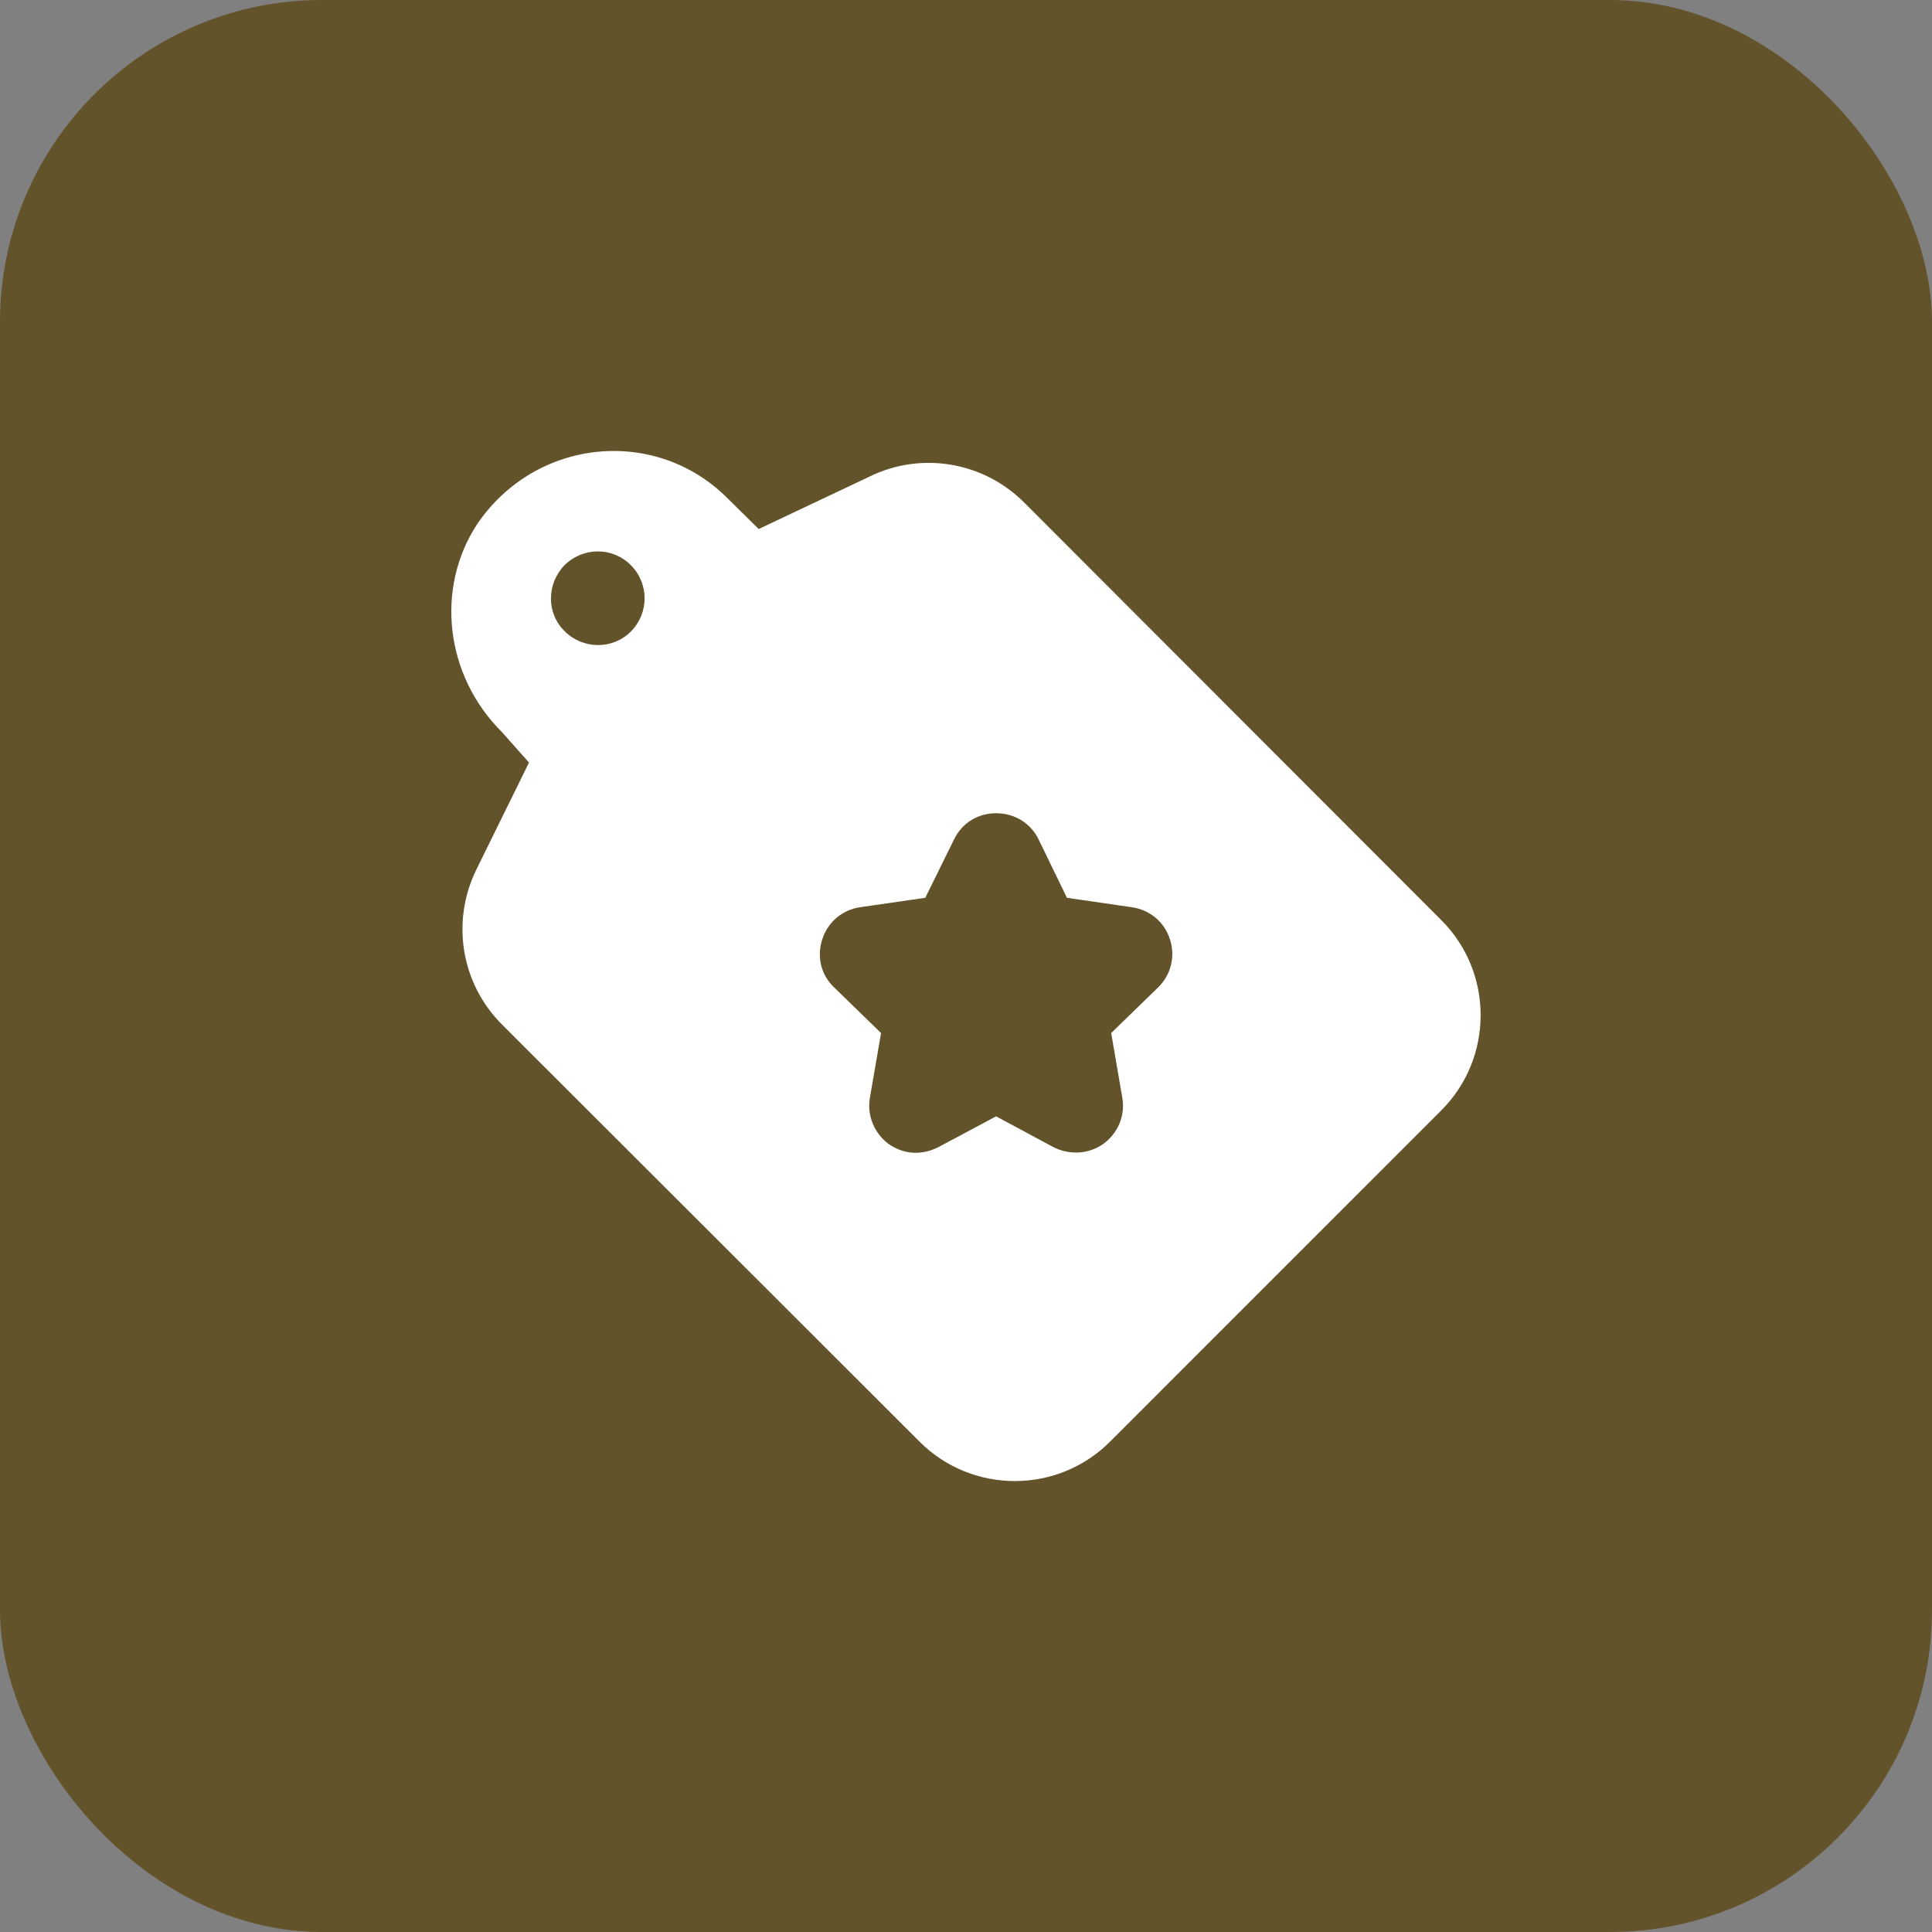
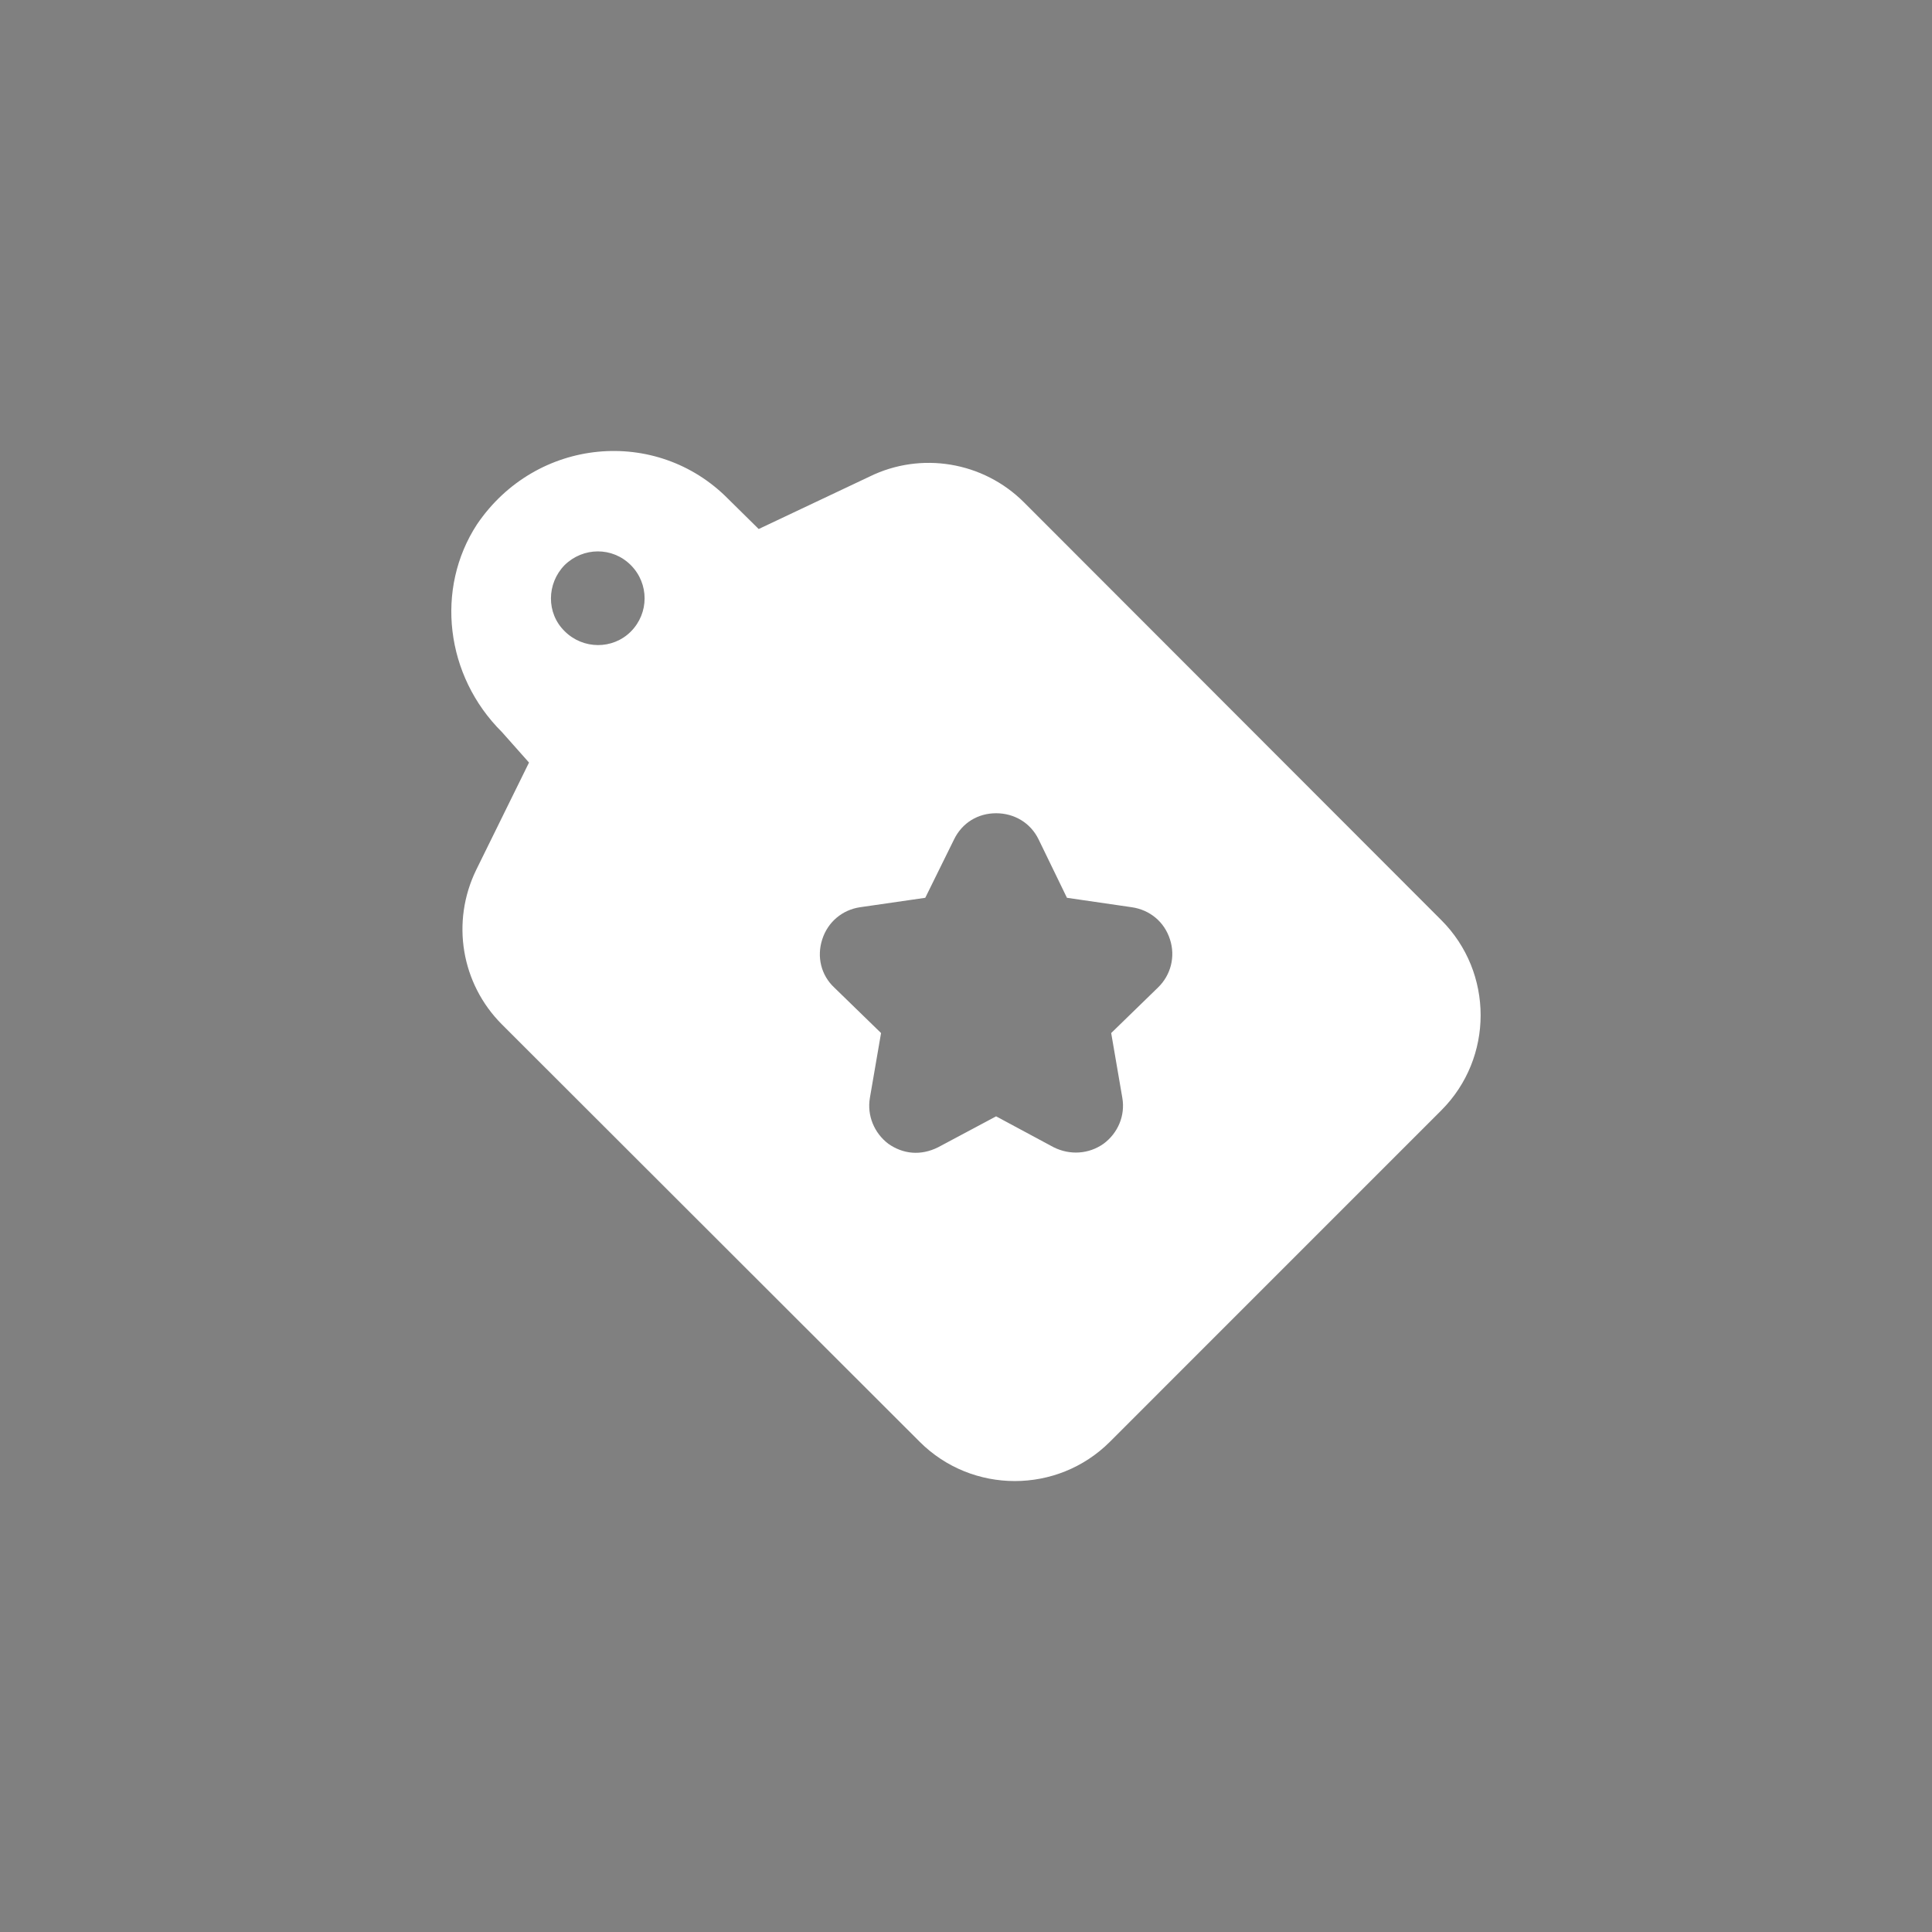
<svg xmlns="http://www.w3.org/2000/svg" width="60" height="60" viewBox="0 0 60 60" fill="none">
  <rect x="0" y="0" width="60" height="60" fill="#808080" stroke="none" />
-   <rect width="60" height="60" rx="10" fill="#63532A" />
  <path d="M44.762 28.576L31.802 15.602C30.535 14.335 28.602 14.015 27.002 14.802L23.562 16.429L22.615 15.495C20.392 13.241 16.651 13.579 14.815 16.282C13.509 18.282 13.829 20.989 15.589 22.736L16.429 23.682L14.789 27.015C14.002 28.629 14.322 30.549 15.589 31.816L28.562 44.776C30.189 46.402 32.842 46.402 34.469 44.776L44.762 34.482C46.389 32.855 46.389 30.202 44.762 28.576ZM19.589 19.616C19.029 20.175 18.109 20.175 17.535 19.602C16.962 19.042 16.975 18.122 17.535 17.549C18.109 16.989 19.015 16.976 19.589 17.549C20.162 18.122 20.162 19.042 19.589 19.616ZM35.962 30.669L34.509 32.082L34.855 34.096C34.949 34.642 34.722 35.189 34.269 35.522C33.815 35.842 33.229 35.882 32.722 35.629L30.935 34.669L29.135 35.629C28.589 35.902 28.041 35.839 27.589 35.522C27.149 35.189 26.922 34.642 27.015 34.096L27.362 32.082L25.909 30.669C25.495 30.282 25.362 29.709 25.535 29.175C25.709 28.629 26.162 28.256 26.709 28.175L28.735 27.882L29.629 26.069C29.882 25.549 30.375 25.256 30.935 25.256C31.495 25.256 32.002 25.549 32.255 26.069L33.135 27.882L35.149 28.175C35.709 28.256 36.162 28.629 36.335 29.175C36.509 29.709 36.362 30.282 35.962 30.669Z" fill="white" />
</svg>